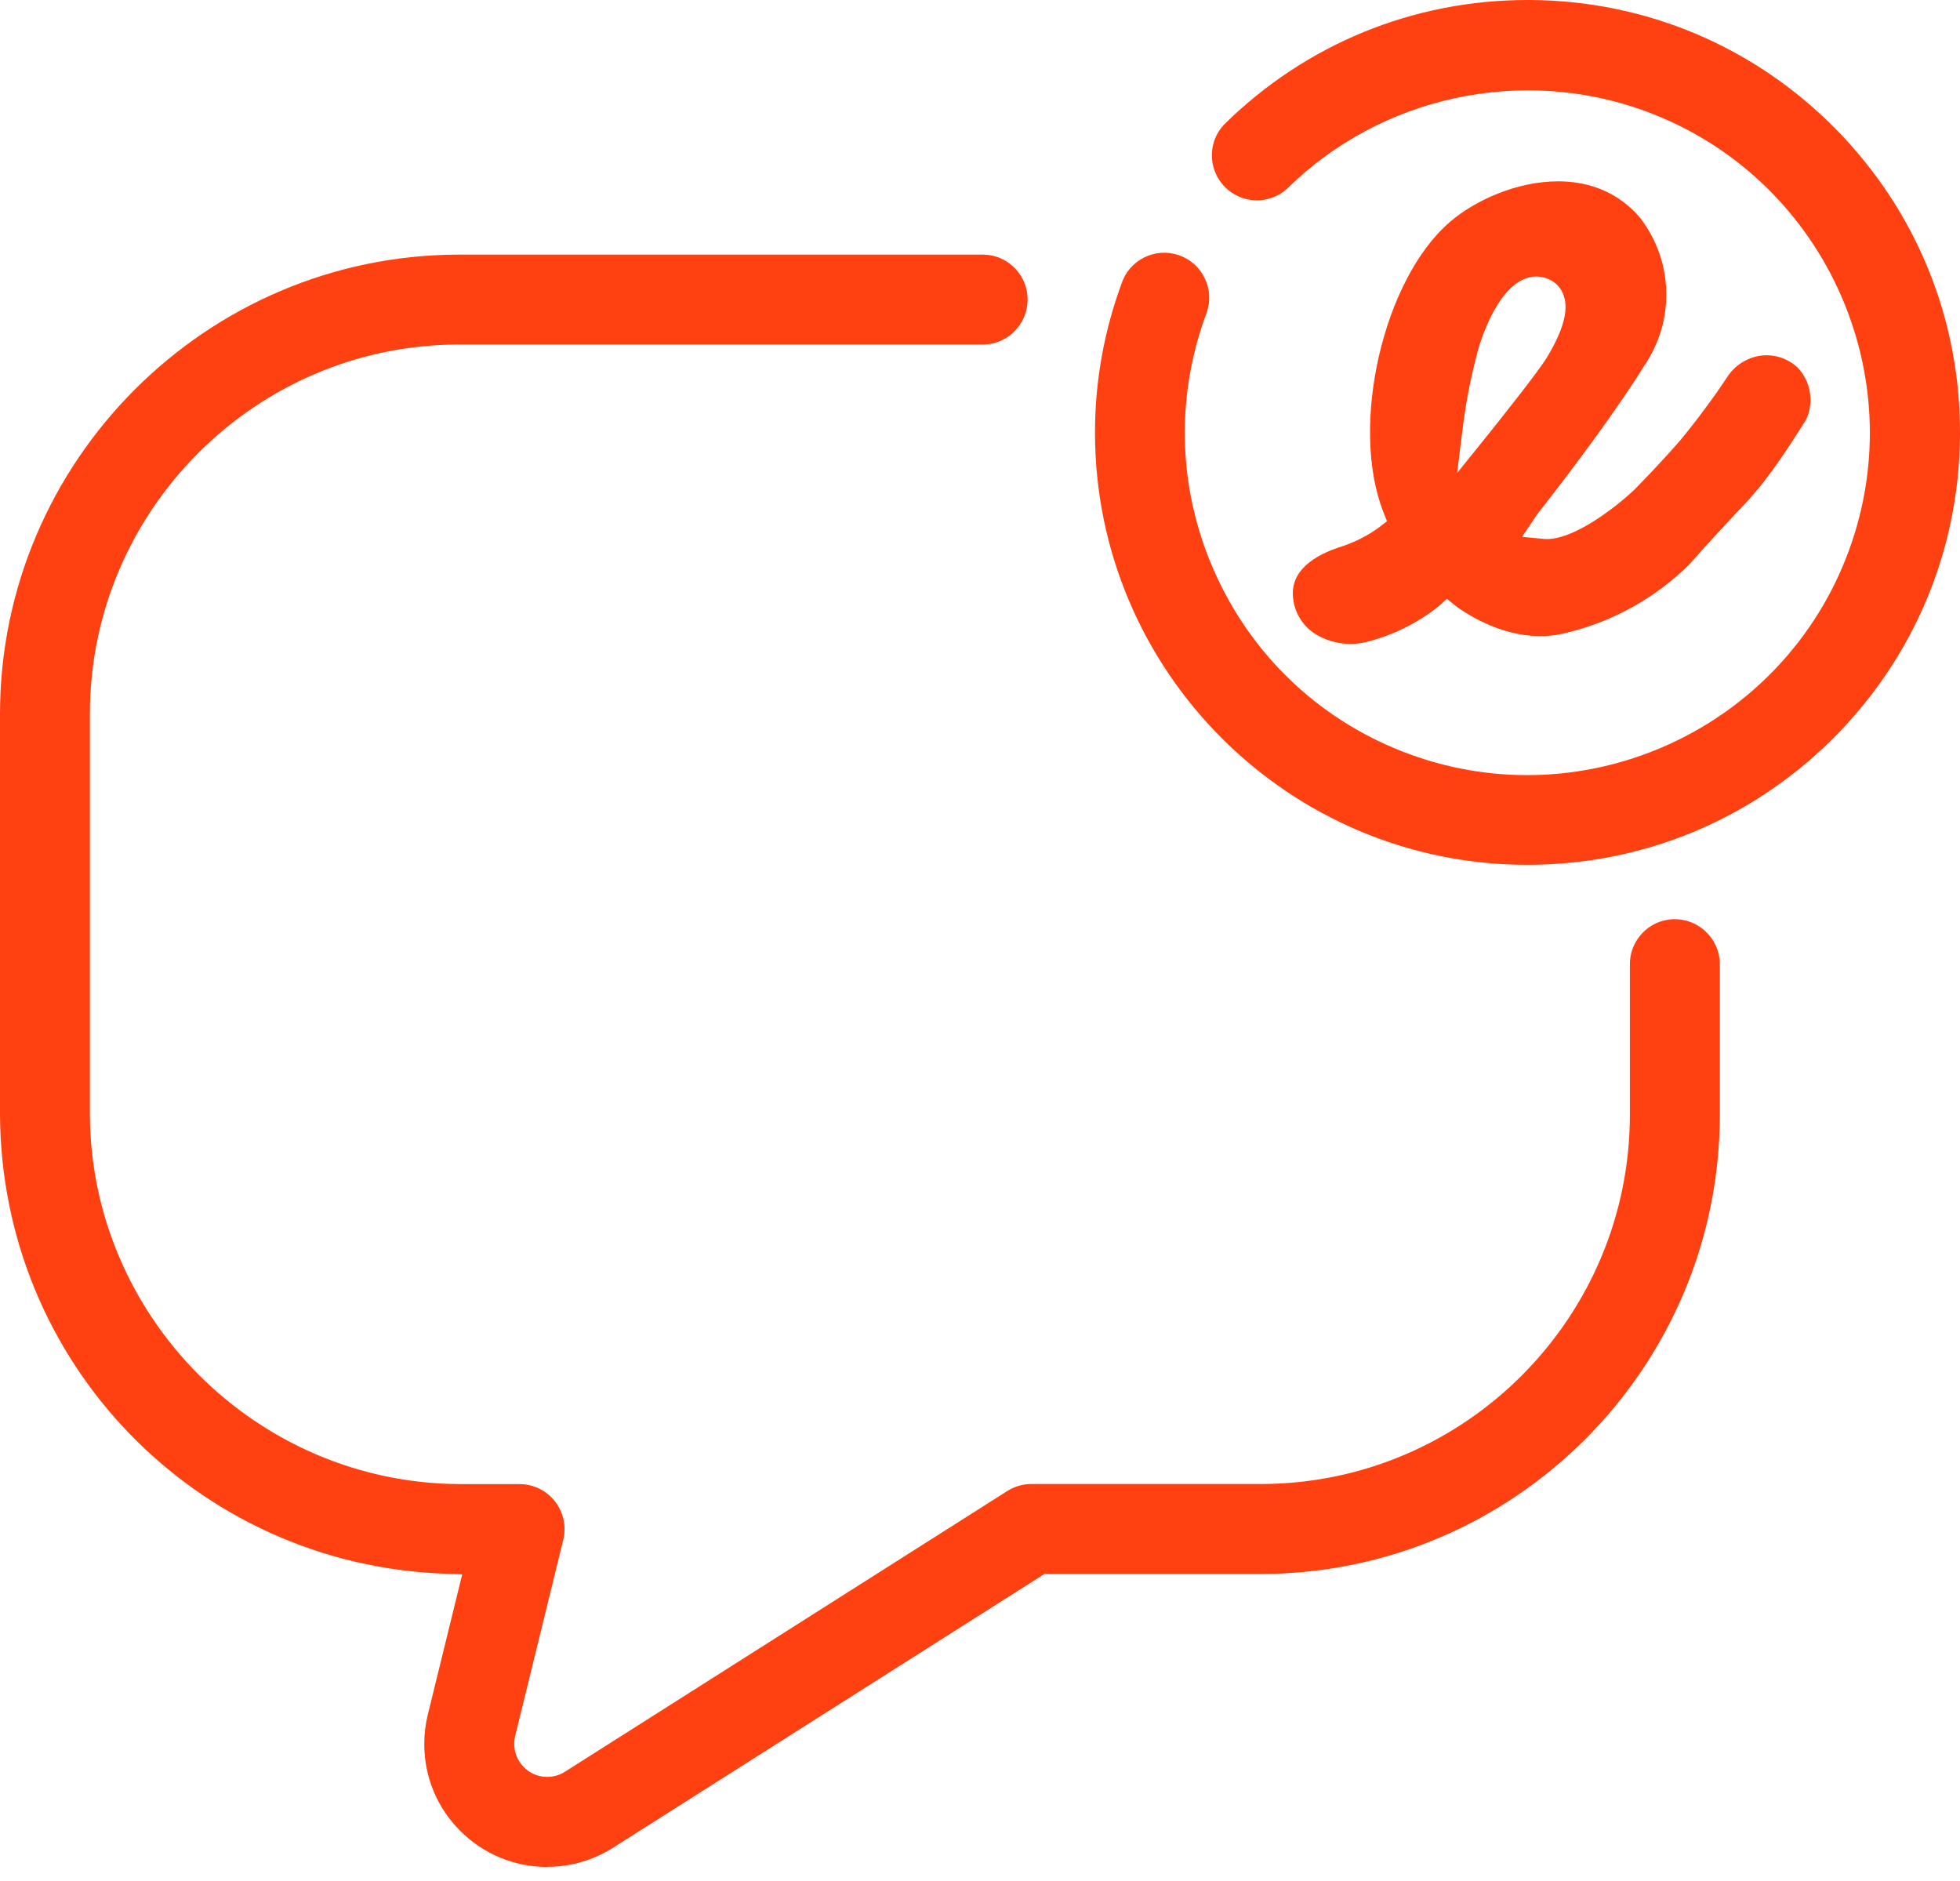
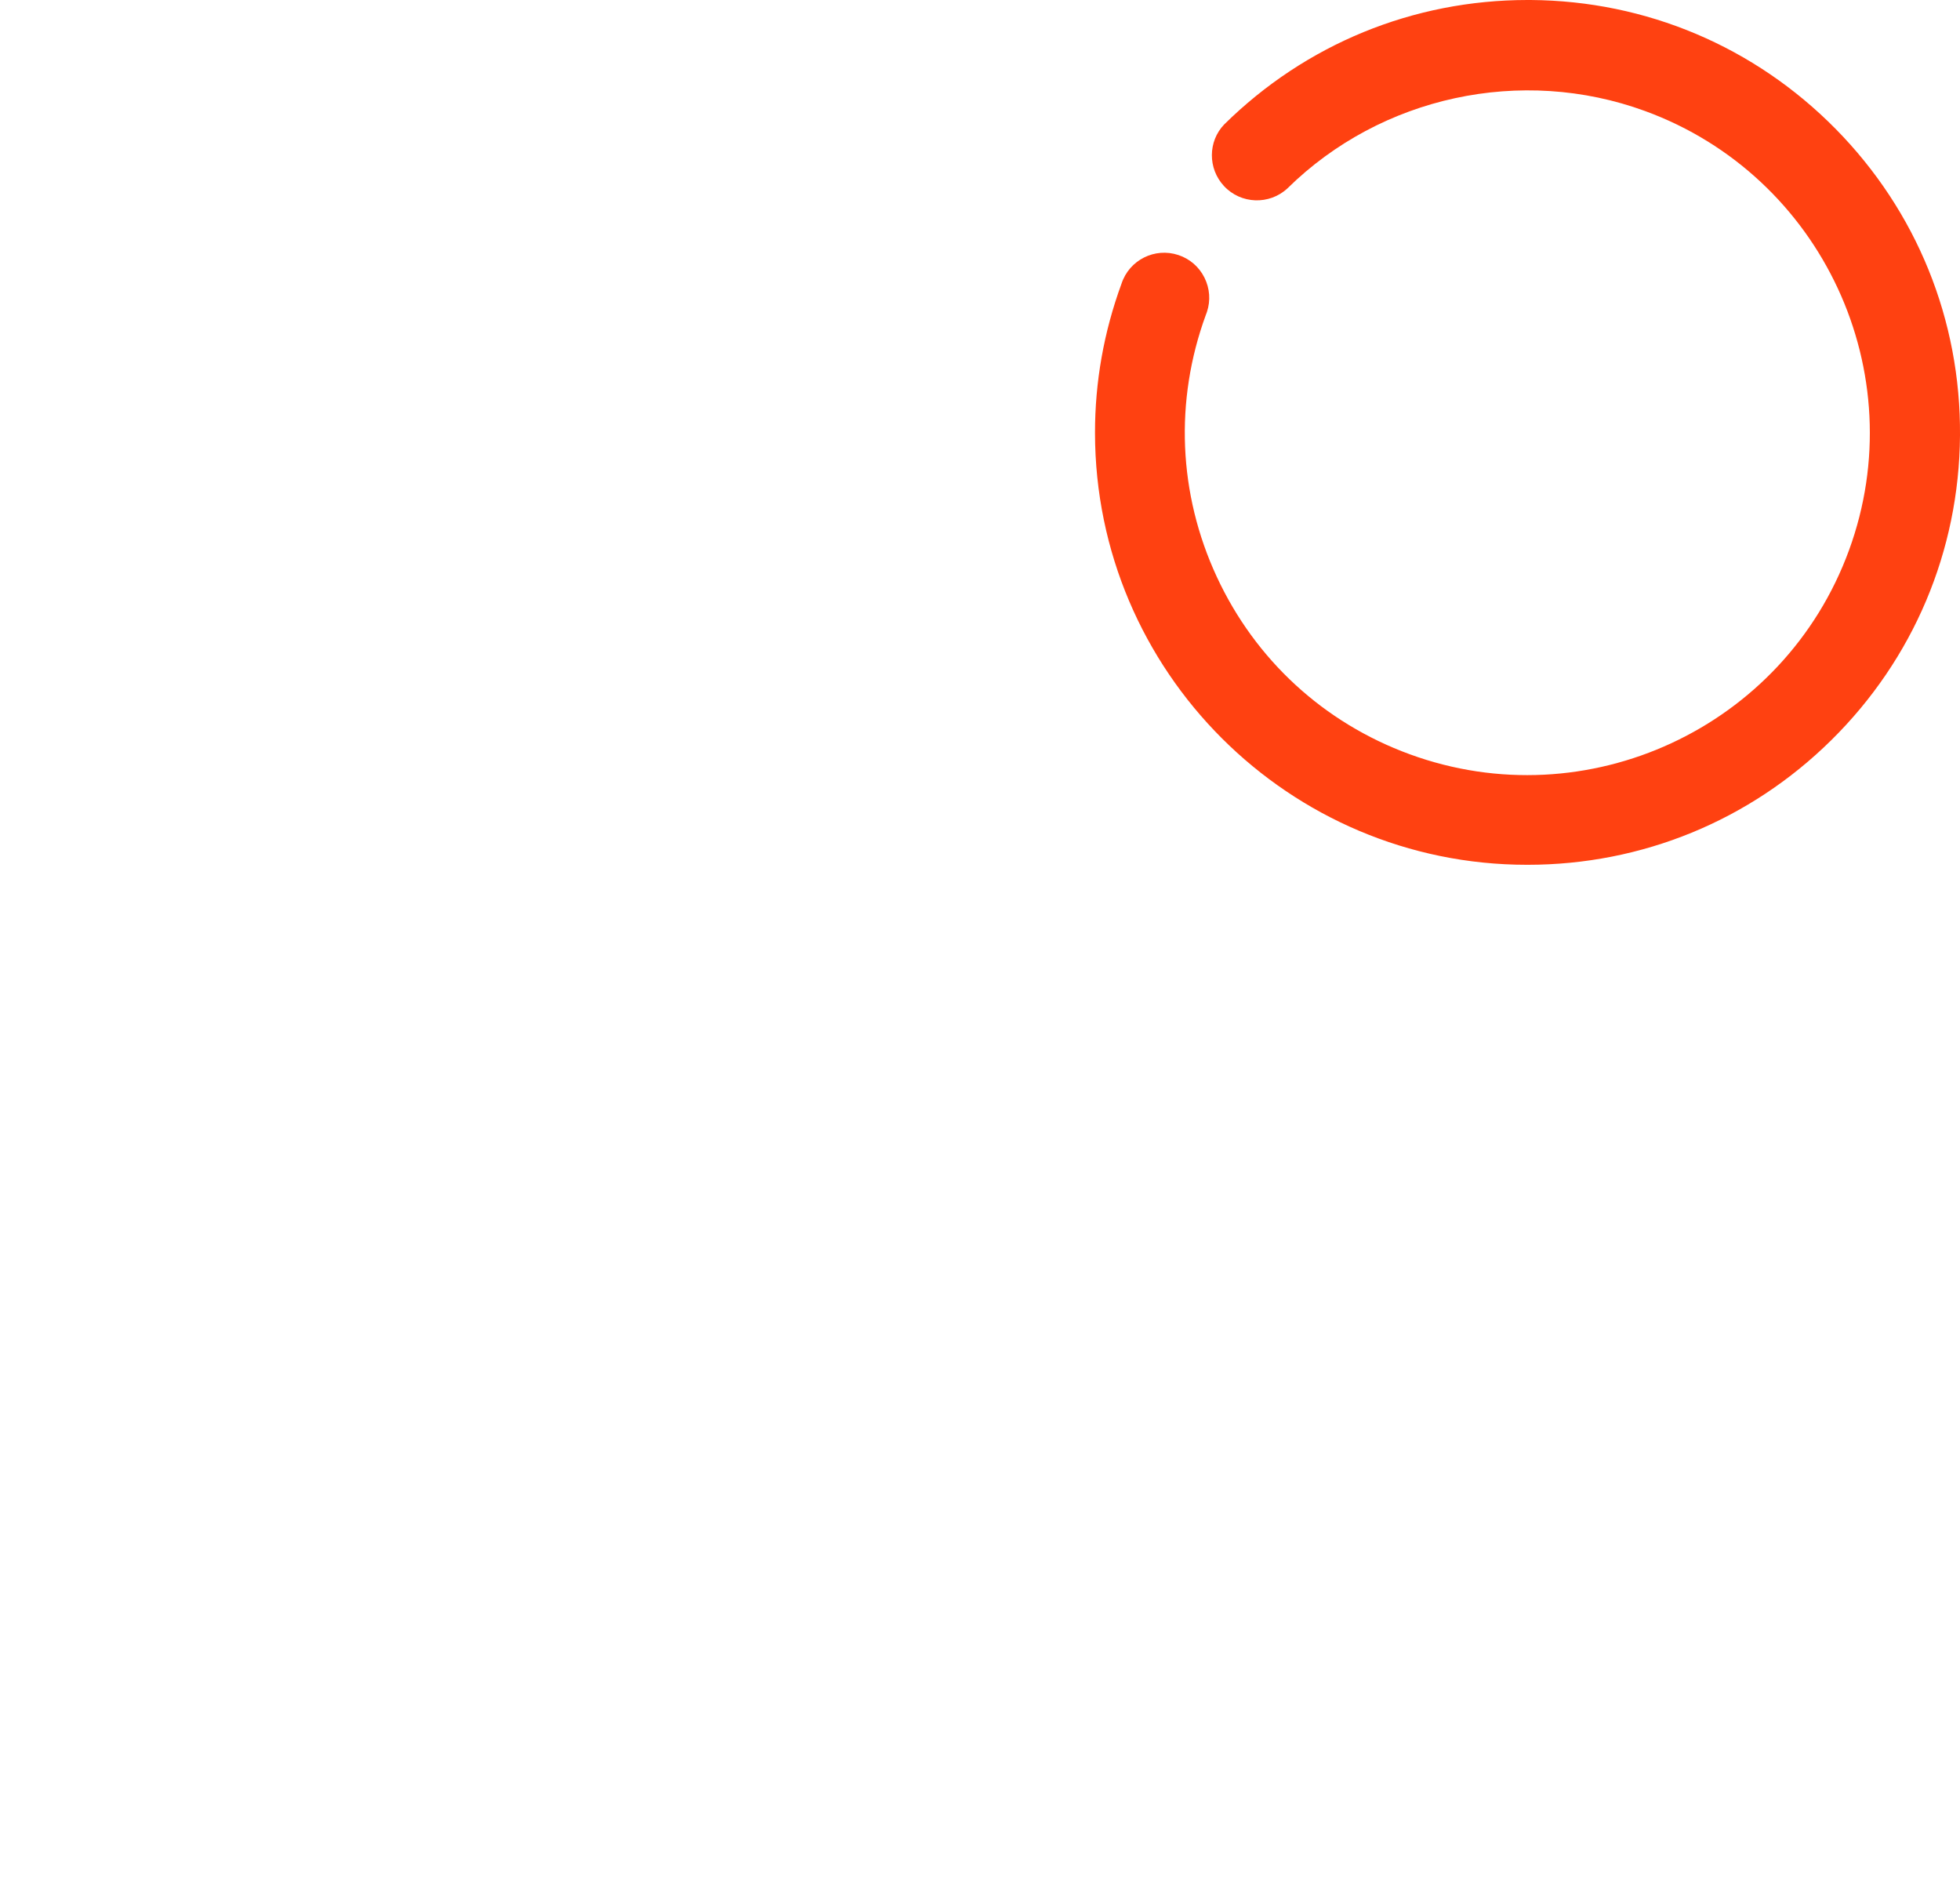
<svg xmlns="http://www.w3.org/2000/svg" id="Ebene_2" viewBox="0 0 280 268.74">
  <defs>
    <style>.cls-1{fill:#ff4111;stroke-width:0px;}</style>
  </defs>
  <g id="Ebene_1-2">
-     <path class="cls-1" d="m184.77,85.79c.31,1.95,1.43,3.67,3.08,4.74,2.12,1.33,4.74,1.77,7.19,1.21,3.82-.92,7.46-2.71,10.53-5.18l1.13-1.02,1.23.99c.08.06,7.63,6.04,15.85,3.86,6.66-1.6,12.73-4.99,17.58-9.79,1.74-2.01,4.57-5.08,6.64-7.29,4.13-4.16,6.62-8.05,9.5-12.55l.5-.78c1.19-2.51.7-5.52-1.24-7.52-1.42-1.29-3.31-1.9-5.22-1.66-2,.28-3.78,1.43-4.86,3.16-1.88,2.84-4.38,6.21-6.72,9.03-1.16,1.33-2.41,2.7-3.83,4.21h0s-1.44,1.5-1.44,1.5c-.37.39-.74.77-1.11,1.15-2.2,2.13-8.81,7.52-13.04,7.13l-3.1-.3,2.19-3.26c.14-.19,9.63-12.12,15.3-21.23,4.36-6.43,4.12-14.85-.57-21-.39-.47-.83-.95-1.31-1.39-3.03-2.8-6.73-3.9-10.47-3.9-5.9,0-11.89,2.73-15.47,5.82-9.53,8.21-14.32,29.12-9.48,41.44l.51,1.29-1.09.85c-1.7,1.24-3.54,2.17-5.51,2.8-3.5,1.12-7.52,3.36-6.76,7.69Zm24.2-24.72c.49-3.99,1.3-7.97,2.4-11.84,1.17-3.53,3.2-7.96,6.28-9.33,1.11-.52,2.41-.54,3.55-.04,1.06.44,1.88,1.34,2.22,2.46.66,2.07-.1,4.83-2.4,8.69-1.21,2.03-6.99,9.26-8.73,11.43l-4.13,5.13.81-6.5Z" />
    <g id="Gruppe_1272">
      <path class="cls-1" d="m218.23,123.53c16.33,0,31.73-6.31,43.36-17.78,11.75-11.58,18.29-27.04,18.41-43.54.12-16.5-6.19-32.05-17.77-43.8C250.64,6.66,235.18.12,218.68,0c-.15,0-.31,0-.46,0-16.33,0-31.7,6.3-43.34,17.78-2.32,2.42-2.35,6.29-.03,8.79,2.41,2.6,6.49,2.74,9.08.33,13.36-13.15,33.42-17.5,51.08-11.04,25.33,9.27,38.4,37.41,29.13,62.75-9.27,25.33-37.41,38.4-62.75,29.13-12.27-4.49-22.06-13.49-27.56-25.34-5.5-11.85-6.06-25.14-1.57-37.41.07-.18.12-.3.16-.43.54-1.63.41-3.37-.36-4.91s-2.09-2.68-3.72-3.22c-3.37-1.12-7.01.71-8.12,4.08-2.53,6.9-3.8,14.06-3.79,21.35.03,34.02,27.71,61.67,61.72,61.67h.05v2.07h0s0-2.08,0-2.08h.02Z" />
-       <path class="cls-1" d="m78.19,266.66h.04c3.38,0,6.67-.98,9.5-2.82l61.48-39.01h31c36.17-.07,65.54-29.55,65.48-65.72v-21.12c0-.2,0-.33,0-.46-.11-3.55-3.12-6.34-6.63-6.23-3.54.11-6.33,3.08-6.22,6.63v21.2c.05,29.08-23.57,52.79-52.65,52.85h-32.85c-1.22,0-2.41.35-3.44,1l-63.16,40.08c-1.06.7-2.4.93-3.67.63-2.51-.61-4.07-3.14-3.49-5.65l6.89-28.1c.12-.5.18-1.01.18-1.52,0-3.54-2.88-6.43-6.42-6.43h-8.7c-28.98-.2-52.62-23.93-52.69-52.9v-57.22c.07-28.97,23.68-52.59,52.65-52.66h75.15c3.32-.1,6.05-2.84,6.16-6.22.05-1.72-.56-3.35-1.74-4.6s-2.77-1.97-4.48-2.02h-75.09C29.47,36.44.08,65.83,0,101.86v57.22c.1,35.52,27.99,64.39,63.49,65.71l2.54.1-4.93,20.1c-.33,1.35-.49,2.74-.49,4.14,0,4.69,1.83,9.1,5.15,12.41,3.32,3.31,7.72,5.14,12.41,5.14h0v2.07s0,0,0,0v-2.07Z" />
    </g>
  </g>
</svg>